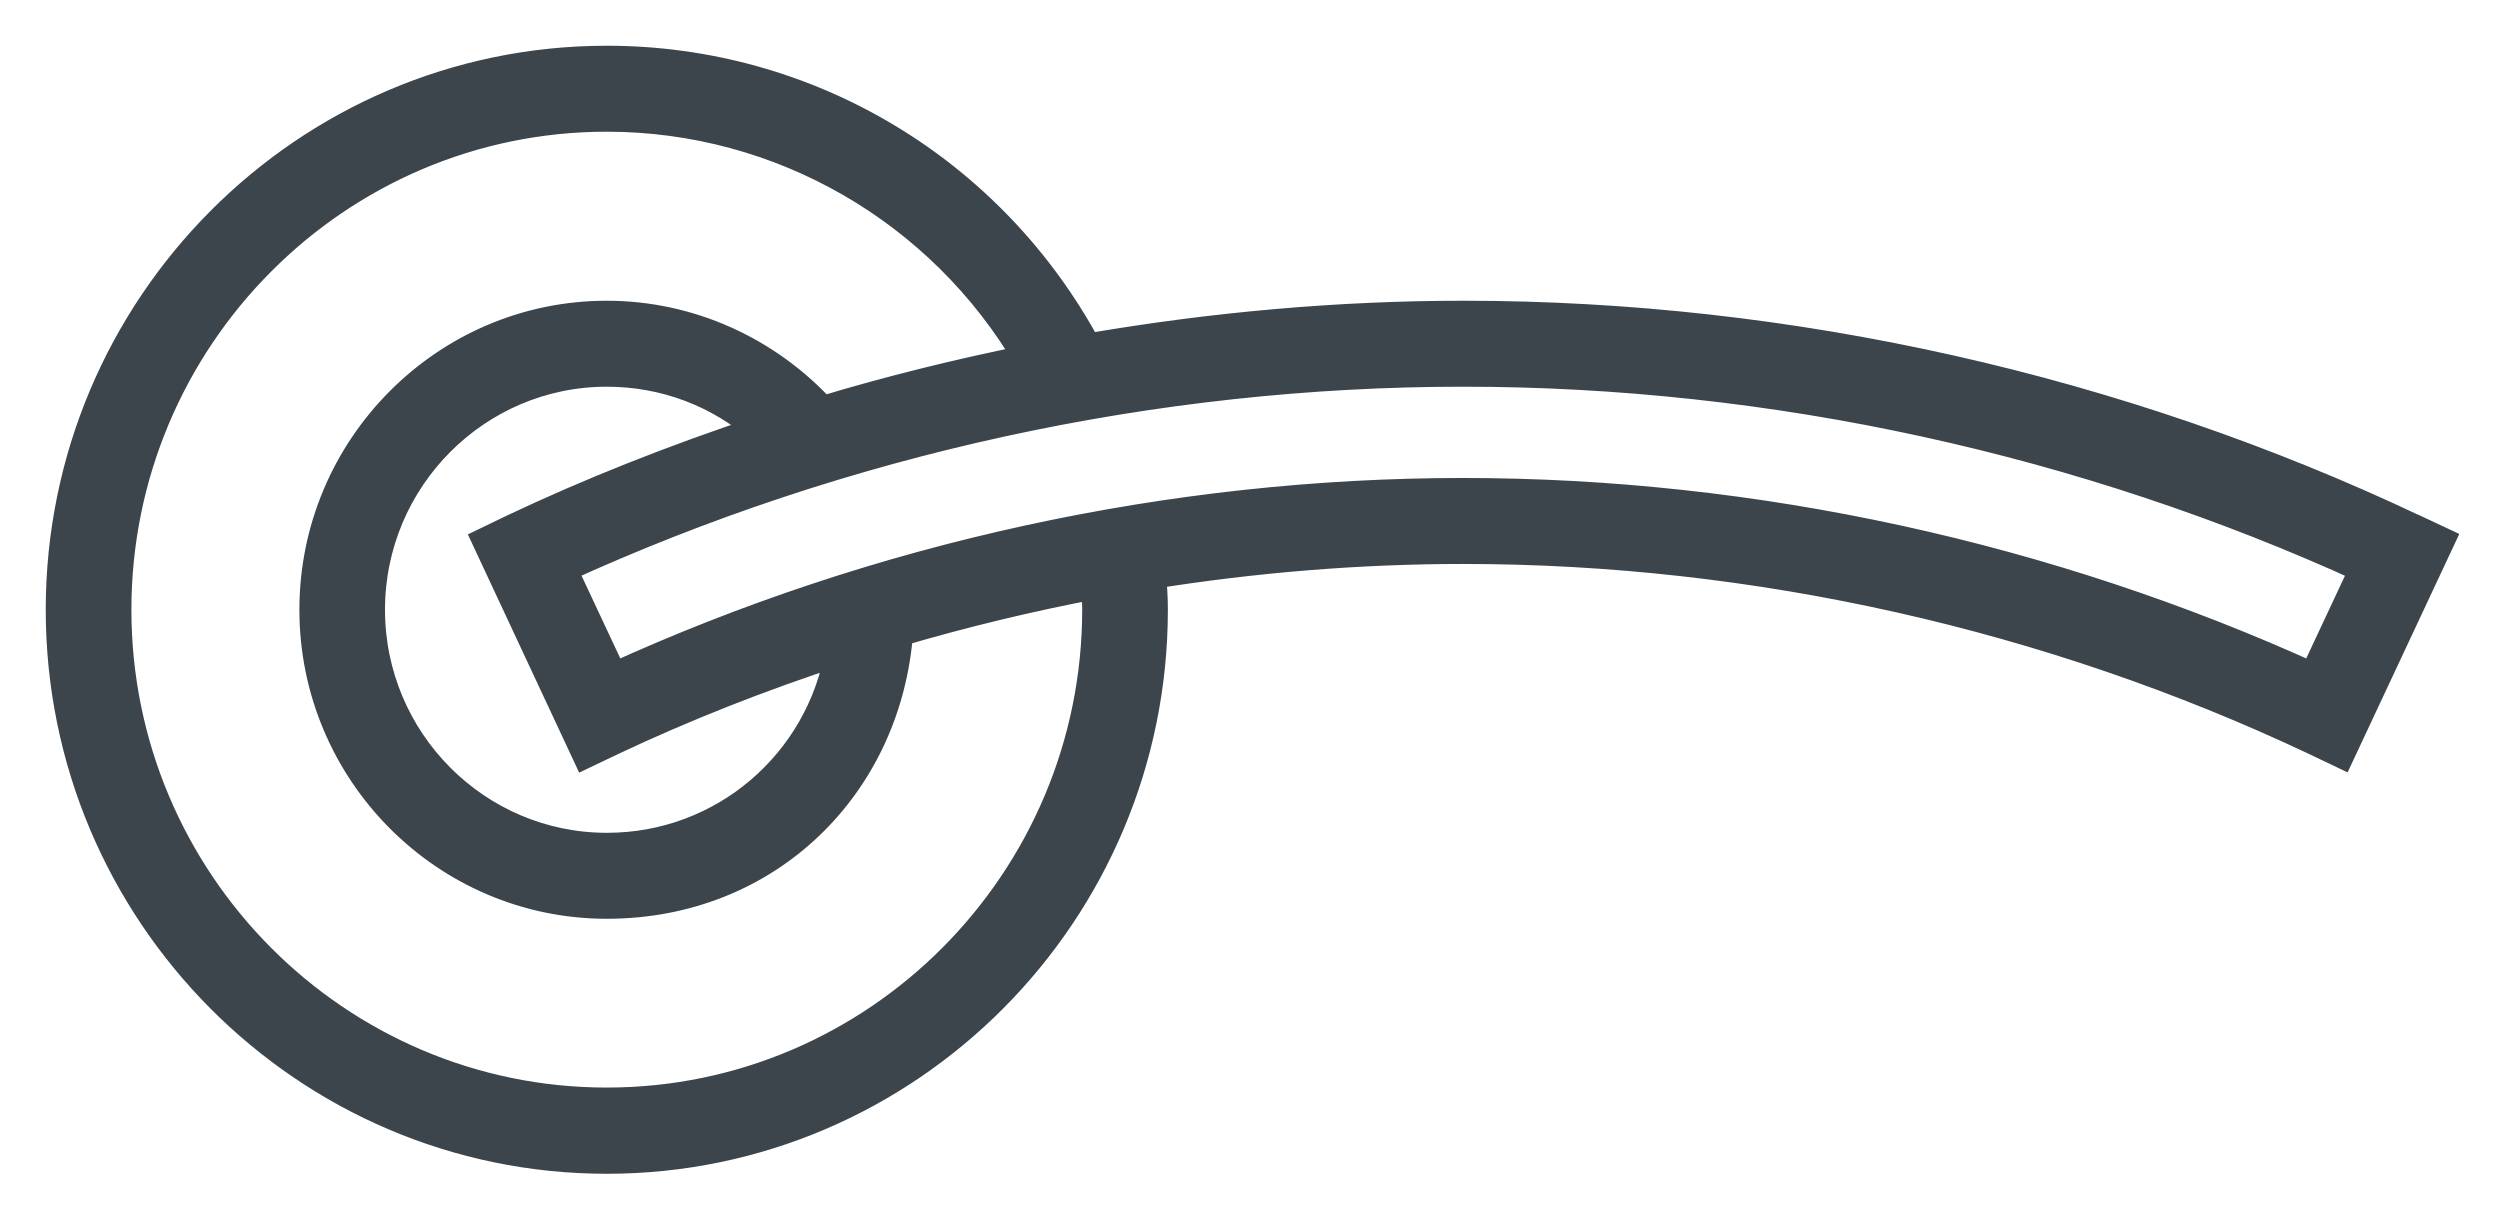
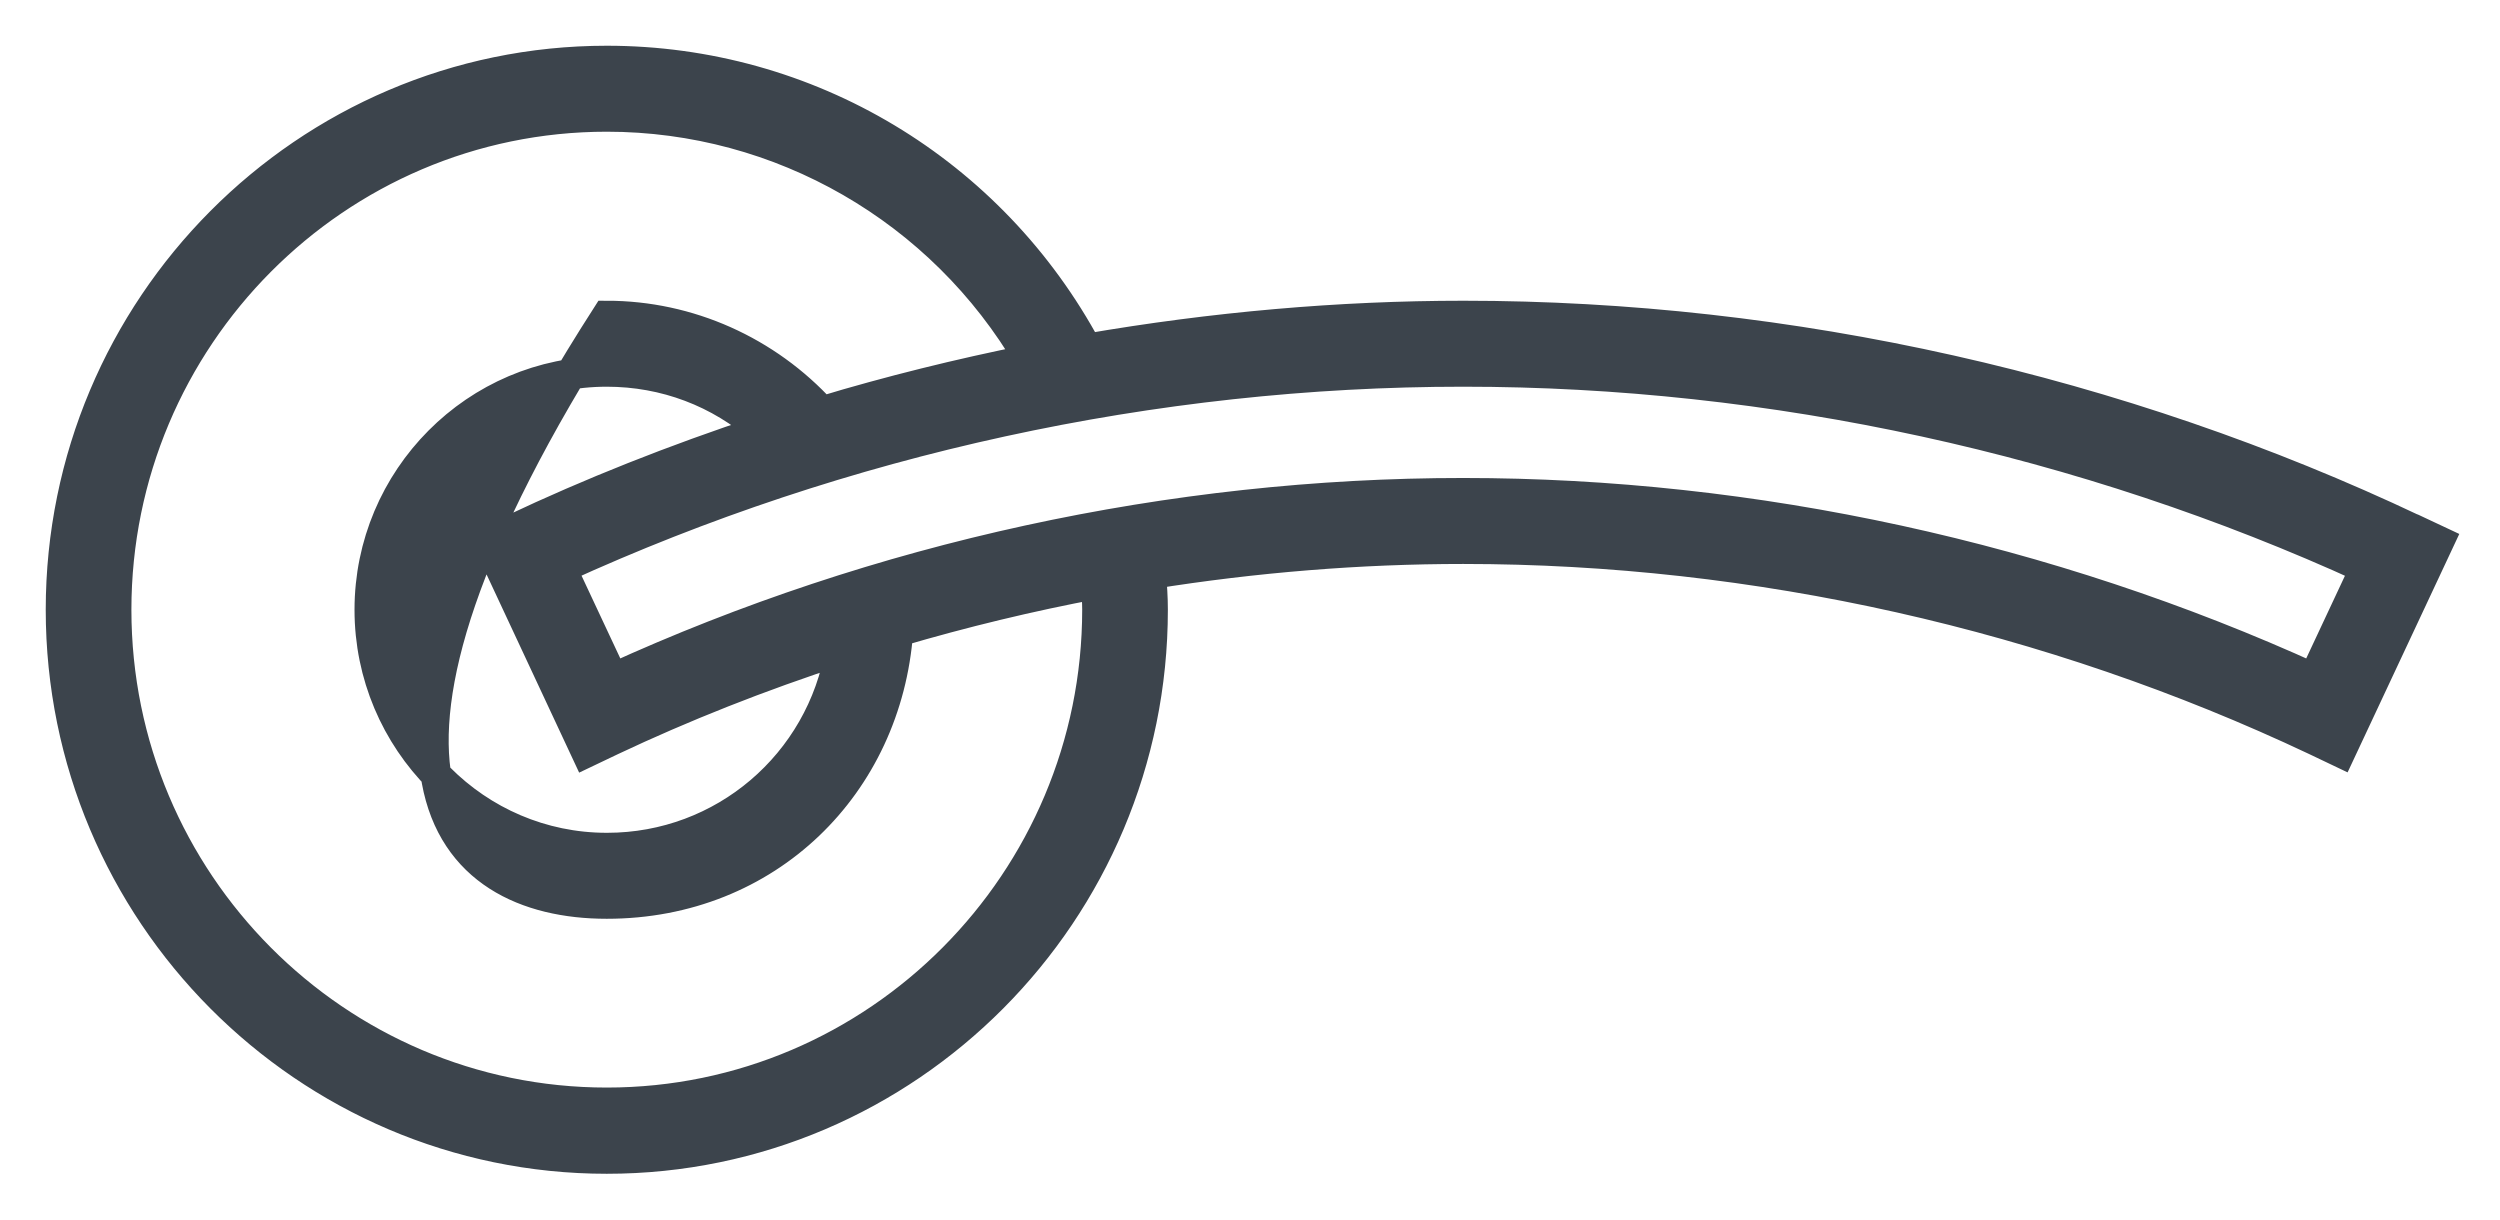
<svg xmlns="http://www.w3.org/2000/svg" width="41" height="20" viewBox="0 0 41 20" fill="none">
-   <path d="M39.589 8.686C34.745 6.392 29.352 5.182 24.002 5.182C21.972 5.182 19.894 5.365 17.825 5.722C16.258 2.806 13.25 1 9.951 1C5.017 1 1 5.039 1 10C1 14.961 5.017 19 9.951 19C14.886 19 18.903 14.961 18.903 10C18.903 9.8 18.89 9.604 18.872 9.412C20.582 9.138 22.309 8.999 23.997 8.999C28.794 8.999 33.624 10.083 37.97 12.137L38.381 12.333L40 8.877L39.593 8.686H39.589ZM38.792 9.317L37.944 11.127C33.59 9.143 28.772 8.089 23.997 8.089C19.223 8.089 14.405 9.138 10.051 11.127L9.203 9.317C13.817 7.206 18.929 6.092 23.997 6.092C29.066 6.092 34.174 7.206 38.788 9.317H38.792ZM9.951 13.908C7.809 13.908 6.064 12.154 6.064 10C6.064 7.846 7.809 6.092 9.951 6.092C10.904 6.092 11.8 6.431 12.509 7.058C11.059 7.537 9.679 8.085 8.41 8.686L8.004 8.882L9.618 12.337L10.029 12.141C11.189 11.593 12.449 11.092 13.787 10.657C13.475 12.528 11.865 13.908 9.956 13.908H9.951ZM13.483 6.753C12.575 5.757 11.293 5.182 9.951 5.182C7.311 5.182 5.16 7.345 5.16 10C5.16 12.655 7.311 14.818 9.951 14.818C12.592 14.818 14.54 12.868 14.726 10.357C15.791 10.043 16.886 9.778 17.977 9.573C17.985 9.713 17.998 9.856 17.998 9.996C17.998 14.457 14.388 18.086 9.951 18.086C5.515 18.086 1.905 14.461 1.905 10C1.905 5.539 5.515 1.91 9.951 1.91C12.808 1.91 15.444 3.433 16.886 5.9C15.734 6.131 14.592 6.414 13.479 6.749L13.483 6.753Z" fill="#3C444C" stroke="#3C444C" stroke-width="0.5" />
+   <path d="M39.589 8.686C34.745 6.392 29.352 5.182 24.002 5.182C21.972 5.182 19.894 5.365 17.825 5.722C16.258 2.806 13.25 1 9.951 1C5.017 1 1 5.039 1 10C1 14.961 5.017 19 9.951 19C14.886 19 18.903 14.961 18.903 10C18.903 9.8 18.89 9.604 18.872 9.412C20.582 9.138 22.309 8.999 23.997 8.999C28.794 8.999 33.624 10.083 37.97 12.137L38.381 12.333L40 8.877L39.593 8.686H39.589ZM38.792 9.317L37.944 11.127C33.59 9.143 28.772 8.089 23.997 8.089C19.223 8.089 14.405 9.138 10.051 11.127L9.203 9.317C13.817 7.206 18.929 6.092 23.997 6.092C29.066 6.092 34.174 7.206 38.788 9.317H38.792ZM9.951 13.908C7.809 13.908 6.064 12.154 6.064 10C6.064 7.846 7.809 6.092 9.951 6.092C10.904 6.092 11.8 6.431 12.509 7.058C11.059 7.537 9.679 8.085 8.41 8.686L8.004 8.882L9.618 12.337L10.029 12.141C11.189 11.593 12.449 11.092 13.787 10.657C13.475 12.528 11.865 13.908 9.956 13.908H9.951ZM13.483 6.753C12.575 5.757 11.293 5.182 9.951 5.182C5.16 12.655 7.311 14.818 9.951 14.818C12.592 14.818 14.54 12.868 14.726 10.357C15.791 10.043 16.886 9.778 17.977 9.573C17.985 9.713 17.998 9.856 17.998 9.996C17.998 14.457 14.388 18.086 9.951 18.086C5.515 18.086 1.905 14.461 1.905 10C1.905 5.539 5.515 1.91 9.951 1.91C12.808 1.91 15.444 3.433 16.886 5.9C15.734 6.131 14.592 6.414 13.479 6.749L13.483 6.753Z" fill="#3C444C" stroke="#3C444C" stroke-width="0.5" />
</svg>